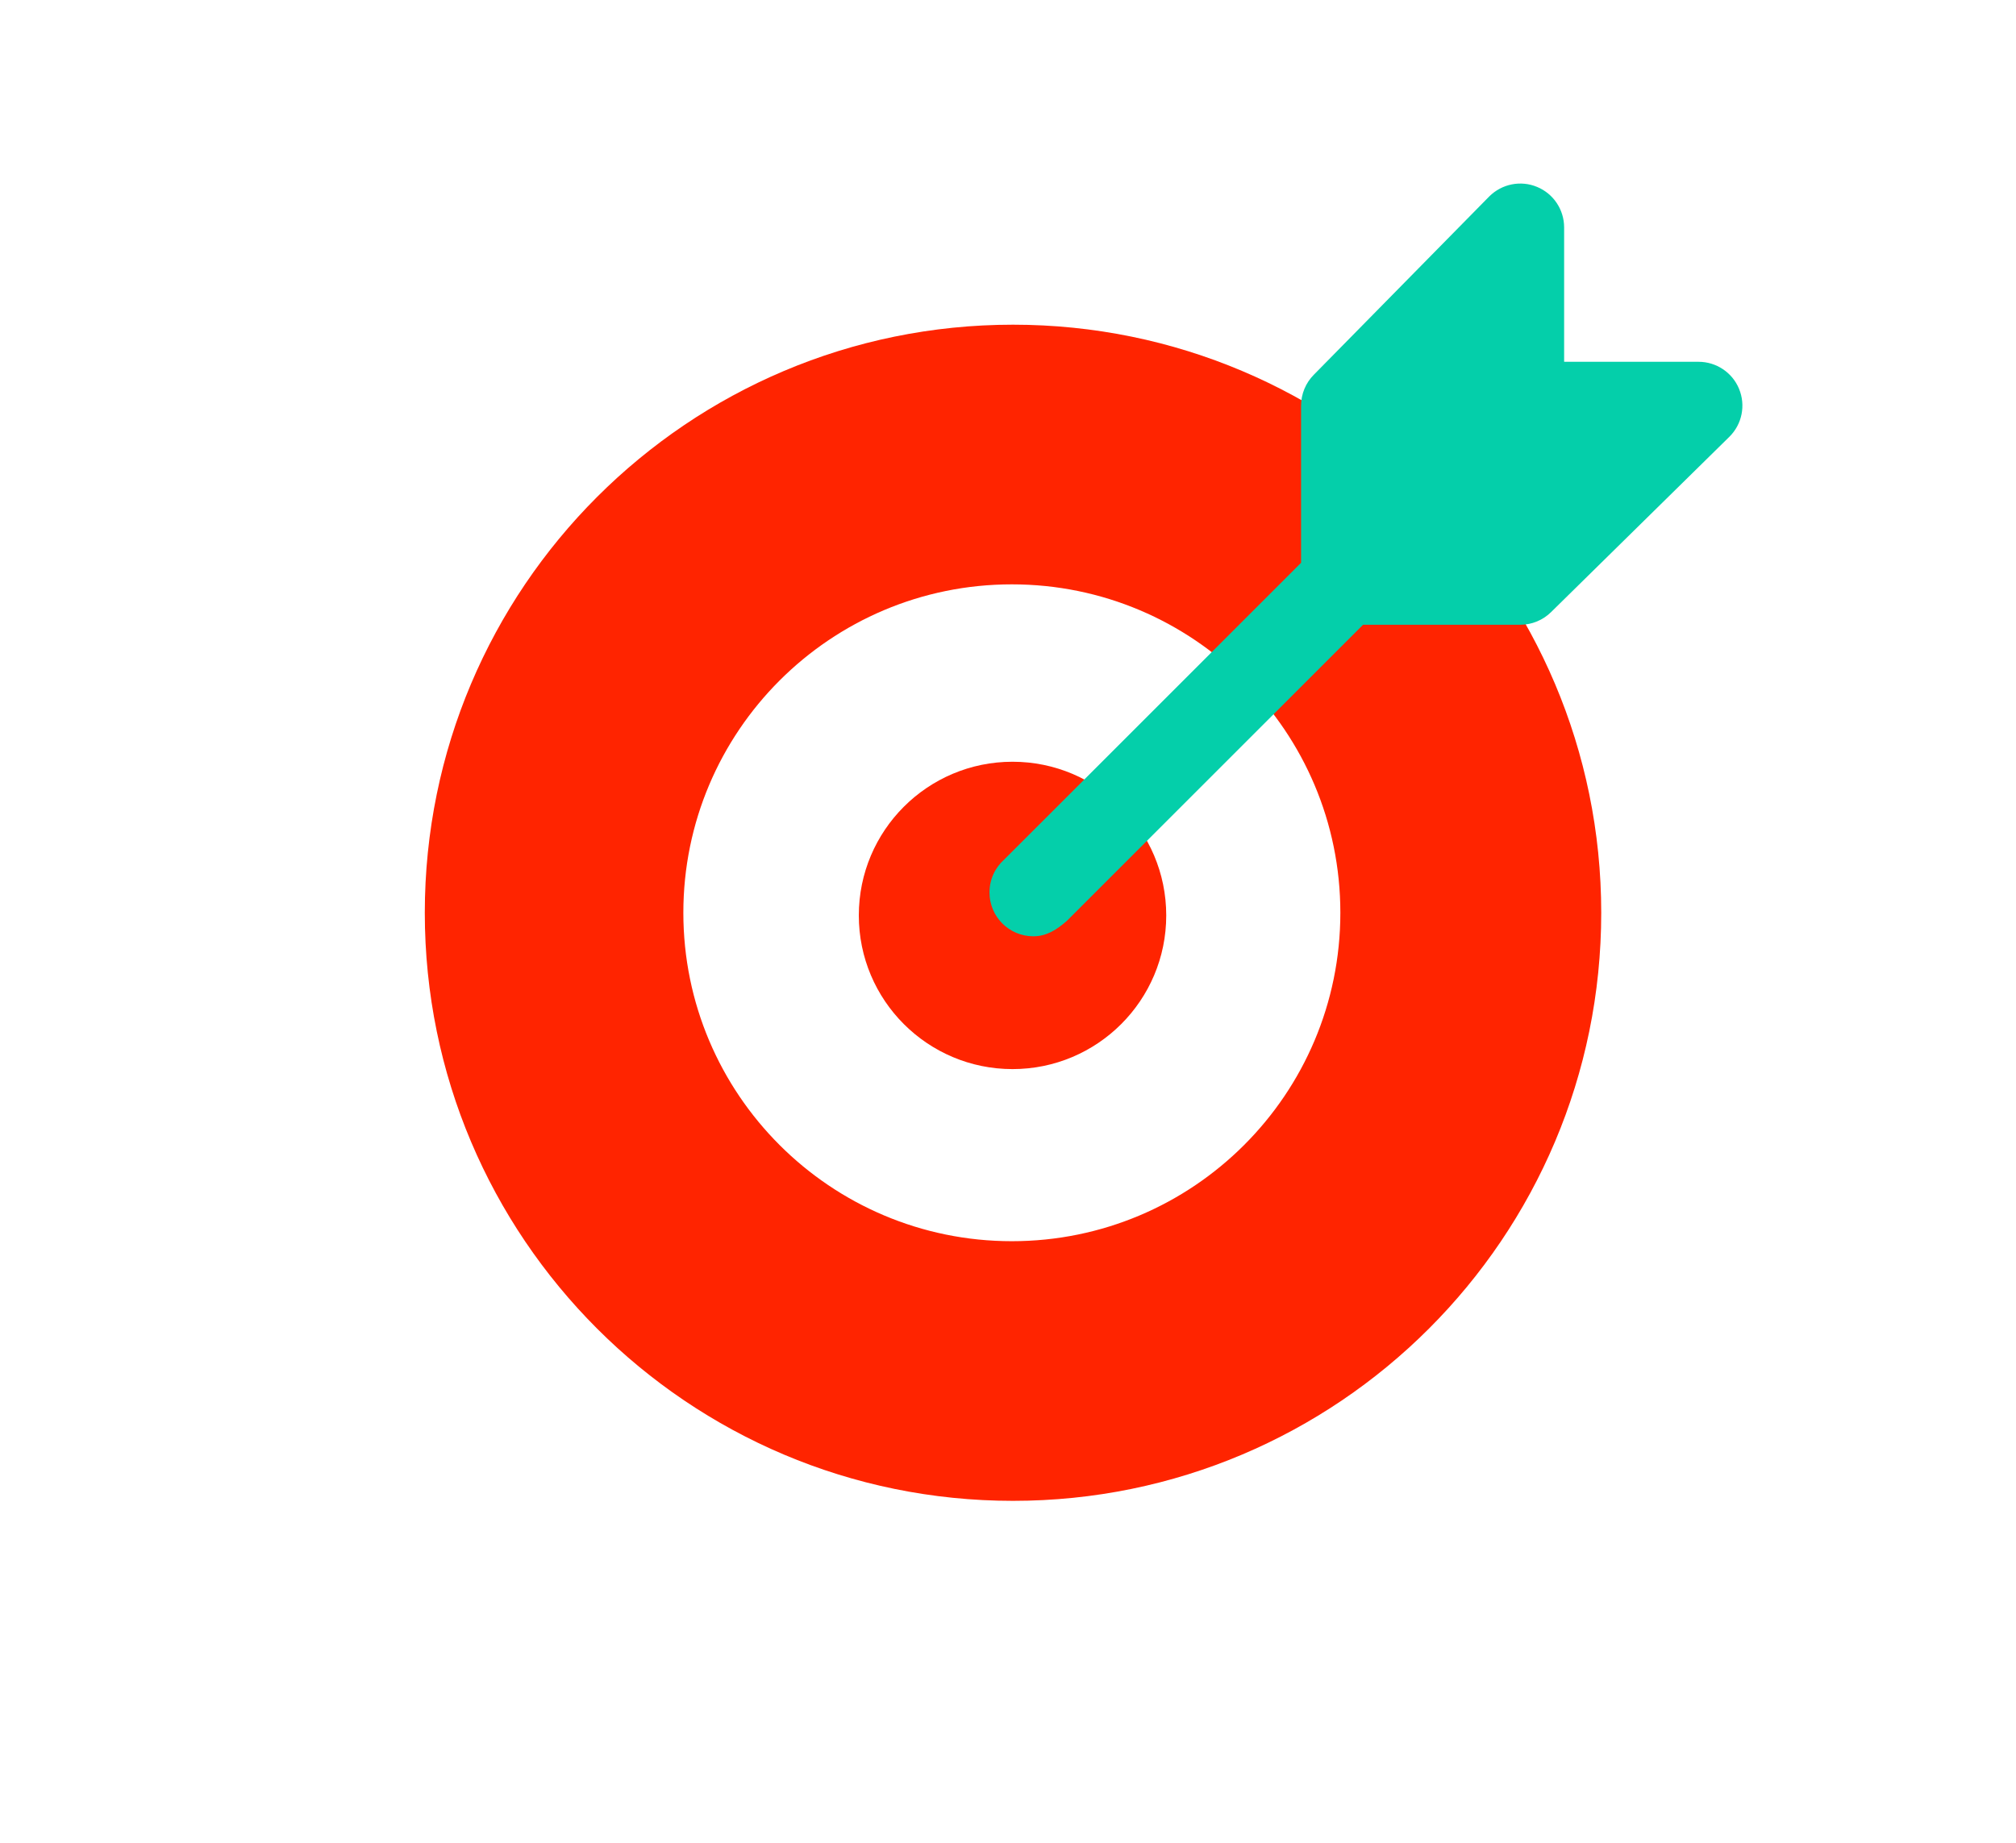
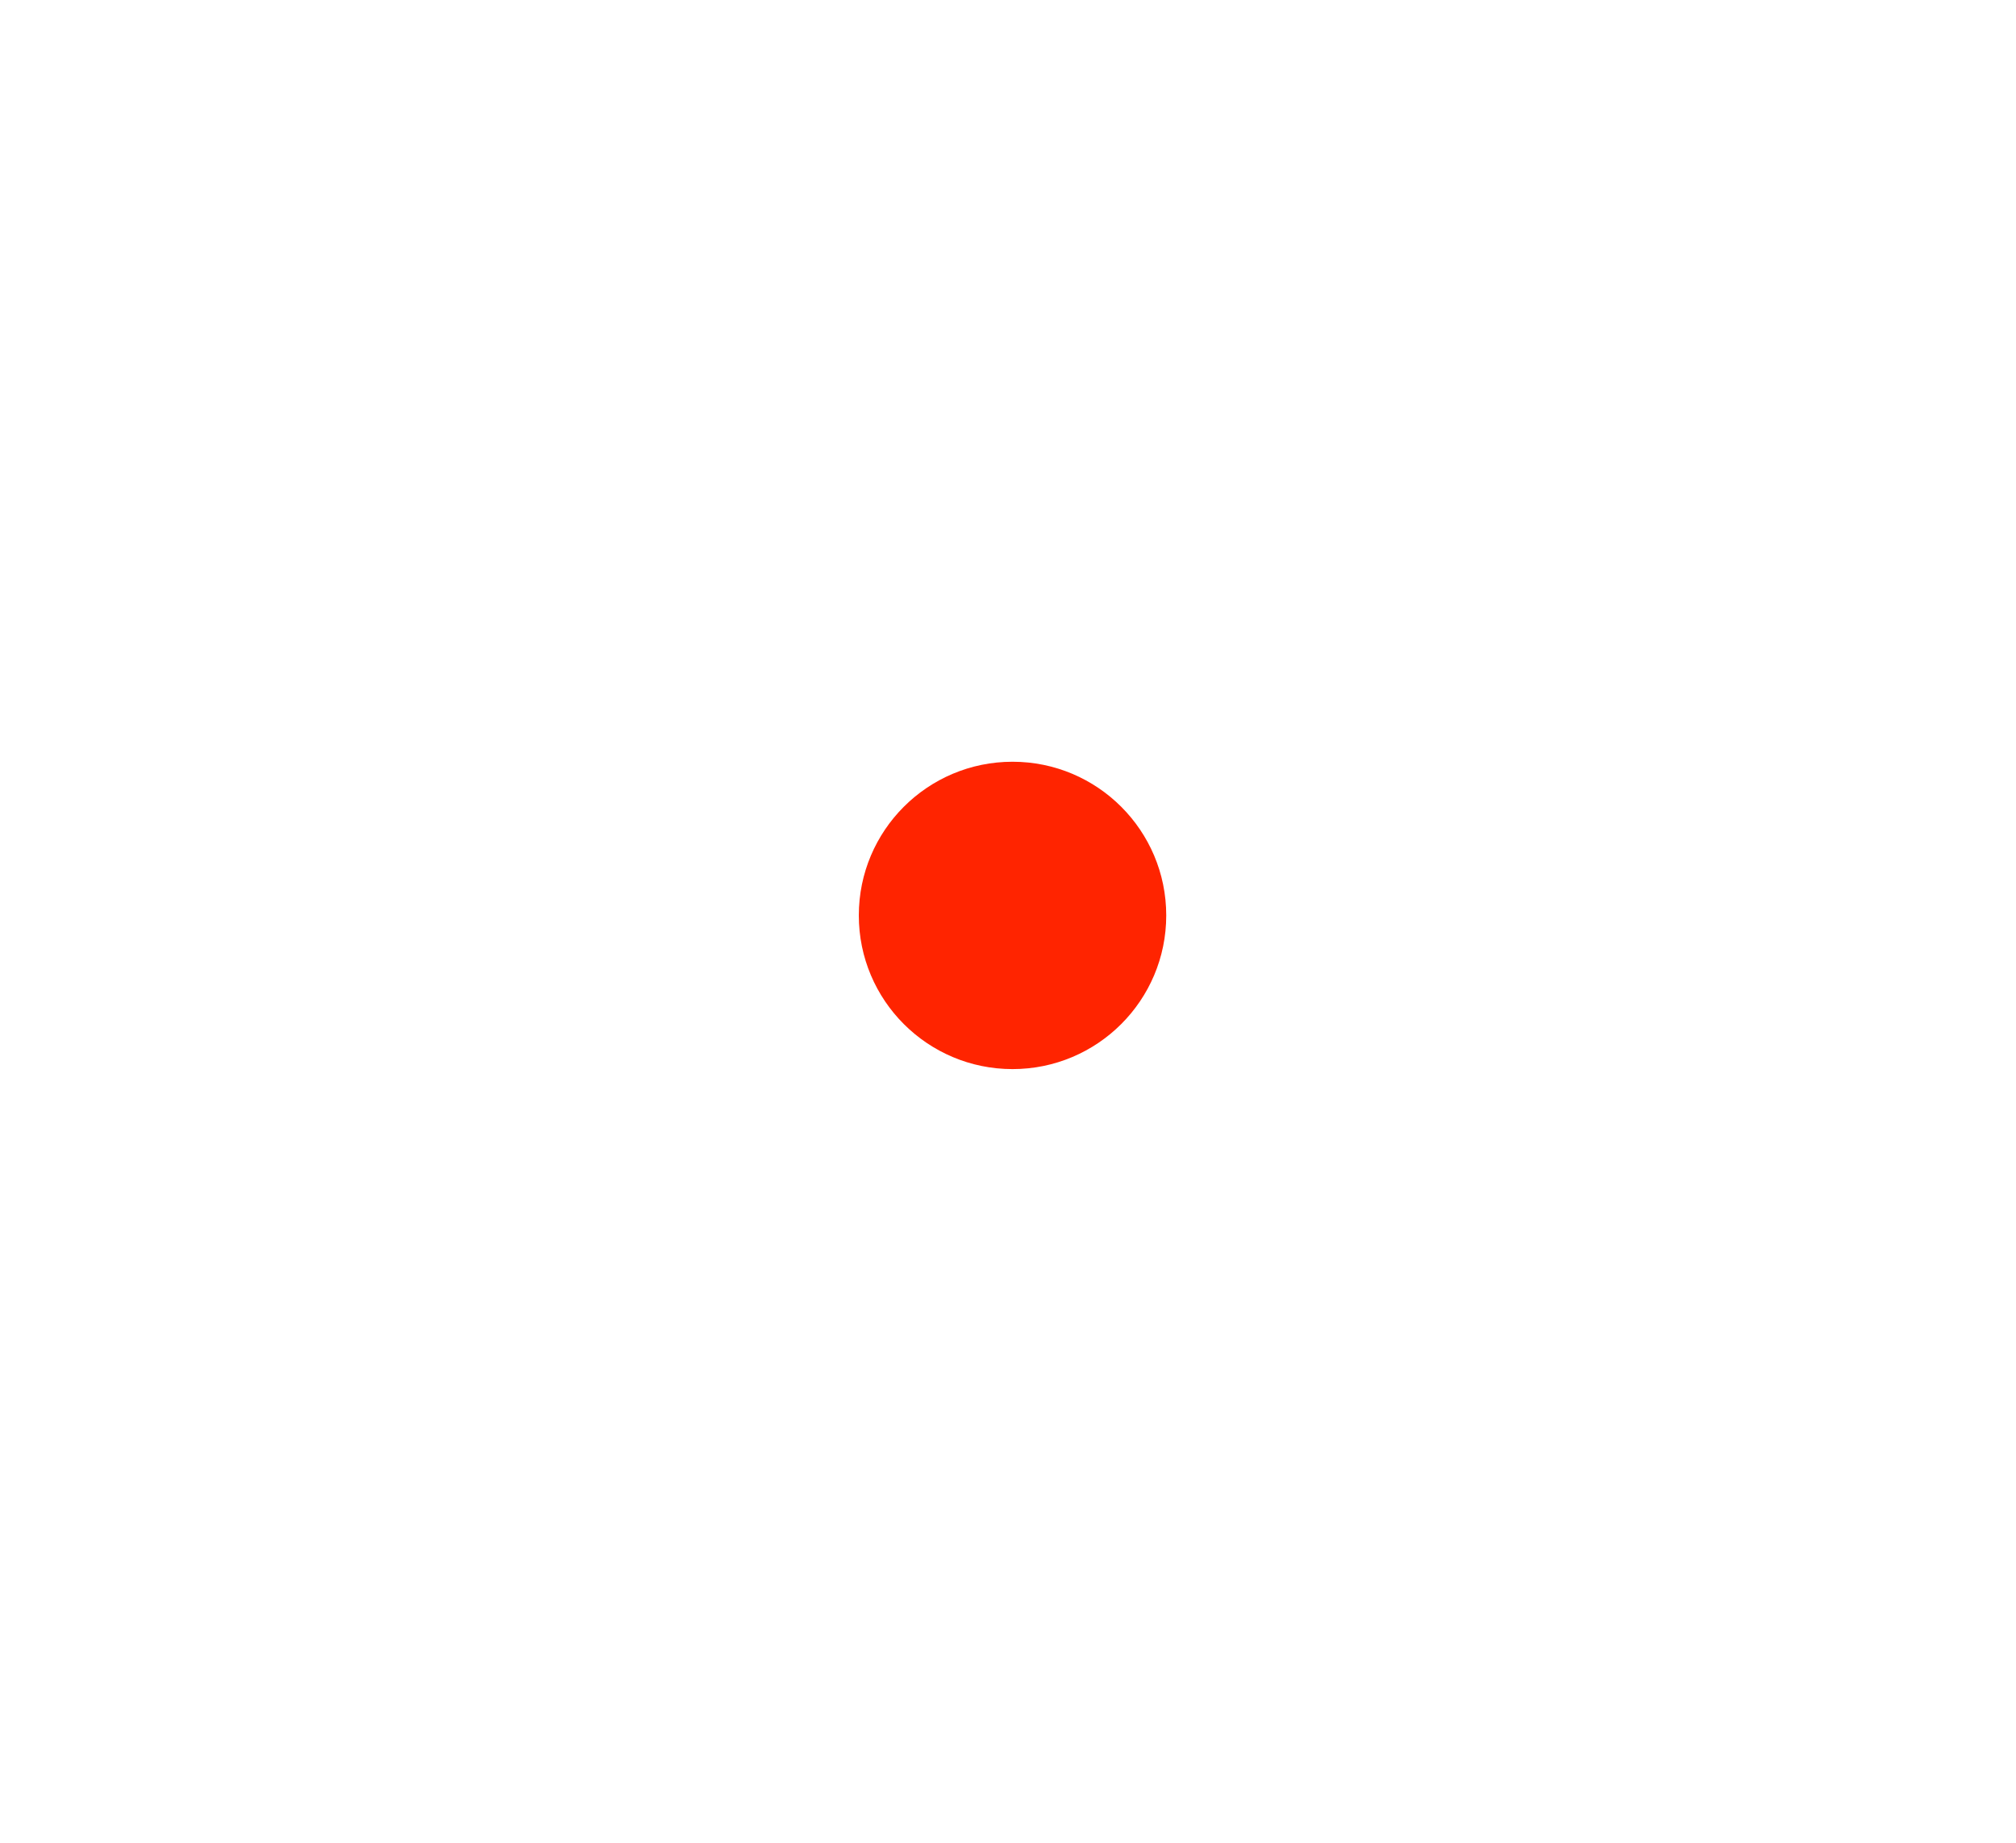
<svg xmlns="http://www.w3.org/2000/svg" width="560" height="512" viewBox="0 0 560 512" fill="none">
-   <path d="M281.393 90.214C191.152 90.214 118 163.366 118 253.607C118 343.848 191.152 417 281.393 417C371.634 417 444.786 343.848 444.786 253.607C444.786 163.366 371.634 90.214 281.393 90.214ZM281.069 344.858C230.674 344.858 189.819 304.003 189.819 253.607C189.819 203.212 230.674 162.357 281.069 162.357C331.465 162.357 372.32 203.212 372.32 253.607C372.32 304.003 331.465 344.858 281.069 344.858Z" fill="#FF2400" />
  <path d="M281.257 297.041C304.838 297.041 323.955 277.924 323.955 254.343C323.955 230.761 304.838 211.645 281.257 211.645C257.675 211.645 238.559 230.761 238.559 254.343C238.559 277.924 257.675 297.041 281.257 297.041Z" fill="#FF2400" />
-   <path d="M483.074 108.039C481.194 103.486 476.745 100.522 471.824 100.522H434.48V63.182C434.48 58.261 431.522 53.813 426.963 51.932C422.41 50.03 417.175 51.102 413.689 54.572L364.979 104.091C362.697 106.373 361.41 109.463 361.41 112.701V156.365L278.921 238.847C276.413 241.08 274.857 244.346 274.857 247.964C274.857 254.688 280.312 260.143 287.037 260.143C290.755 260.143 293.581 258.268 296.336 255.871L378.628 173.586H422.295C425.528 173.586 428.624 172.299 430.906 170.017L480.429 121.312C483.916 117.826 484.96 112.597 483.069 108.039H483.074Z" fill="#04CFAA" />
</svg>